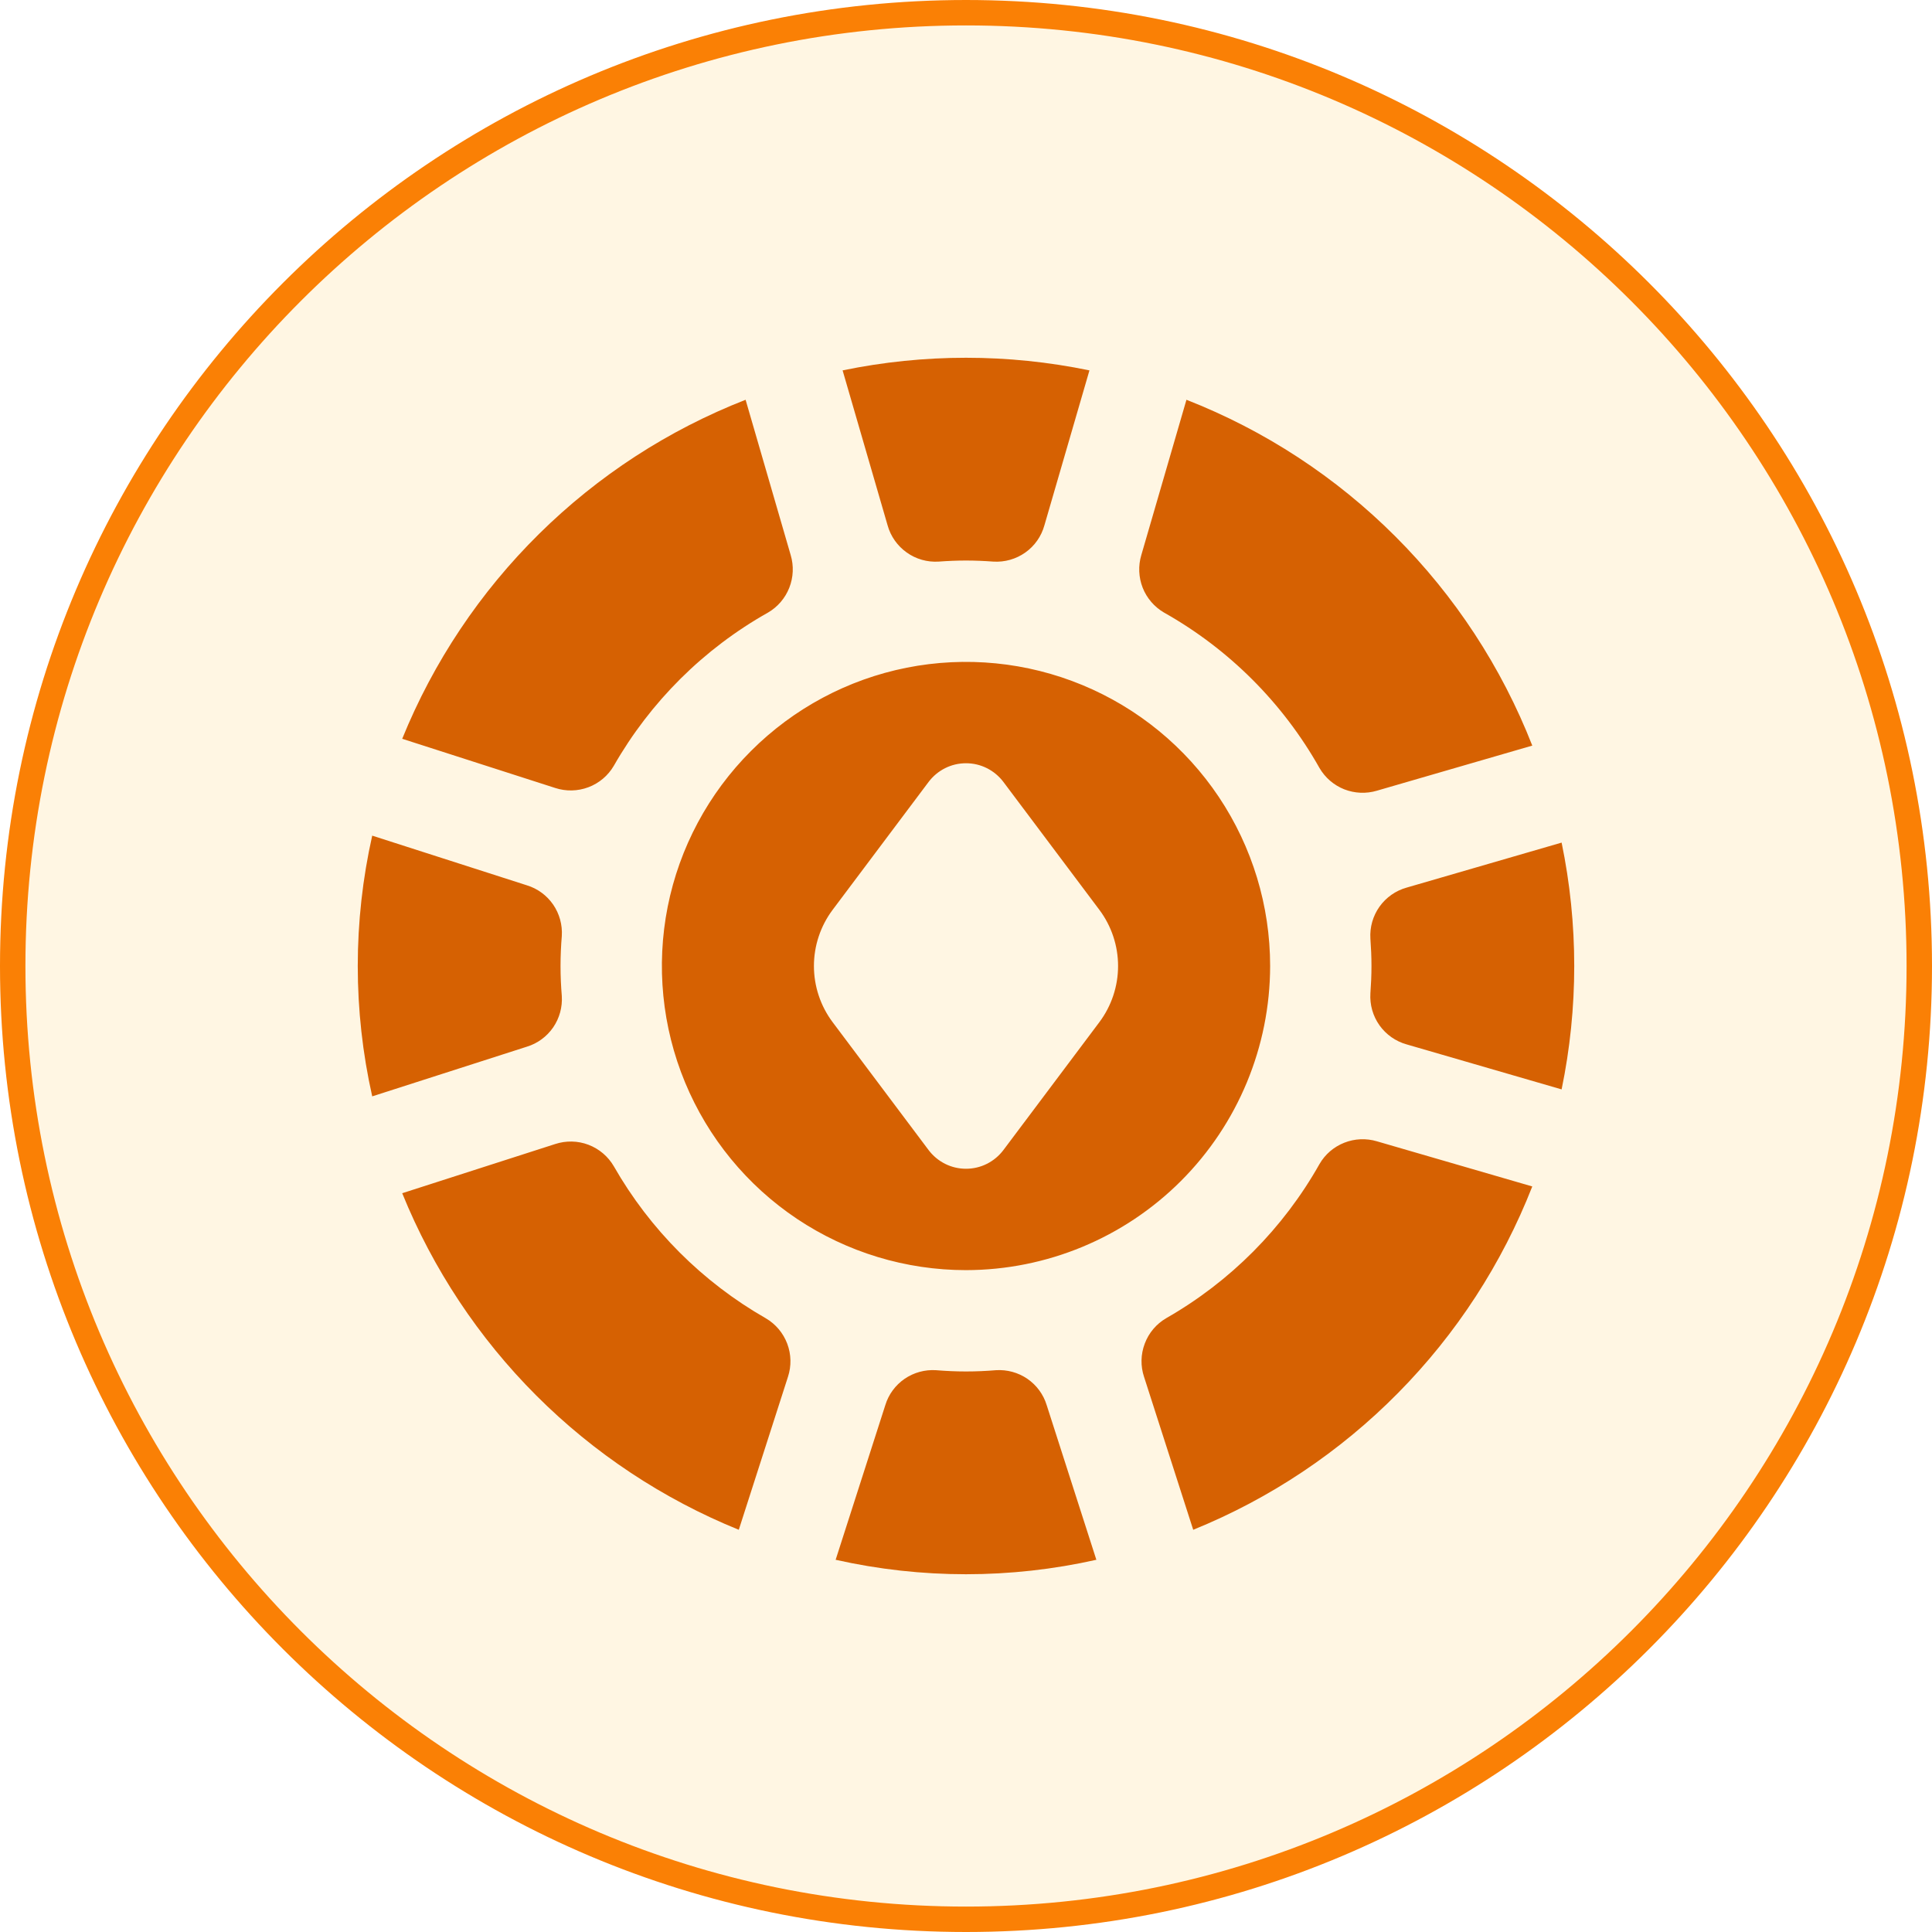
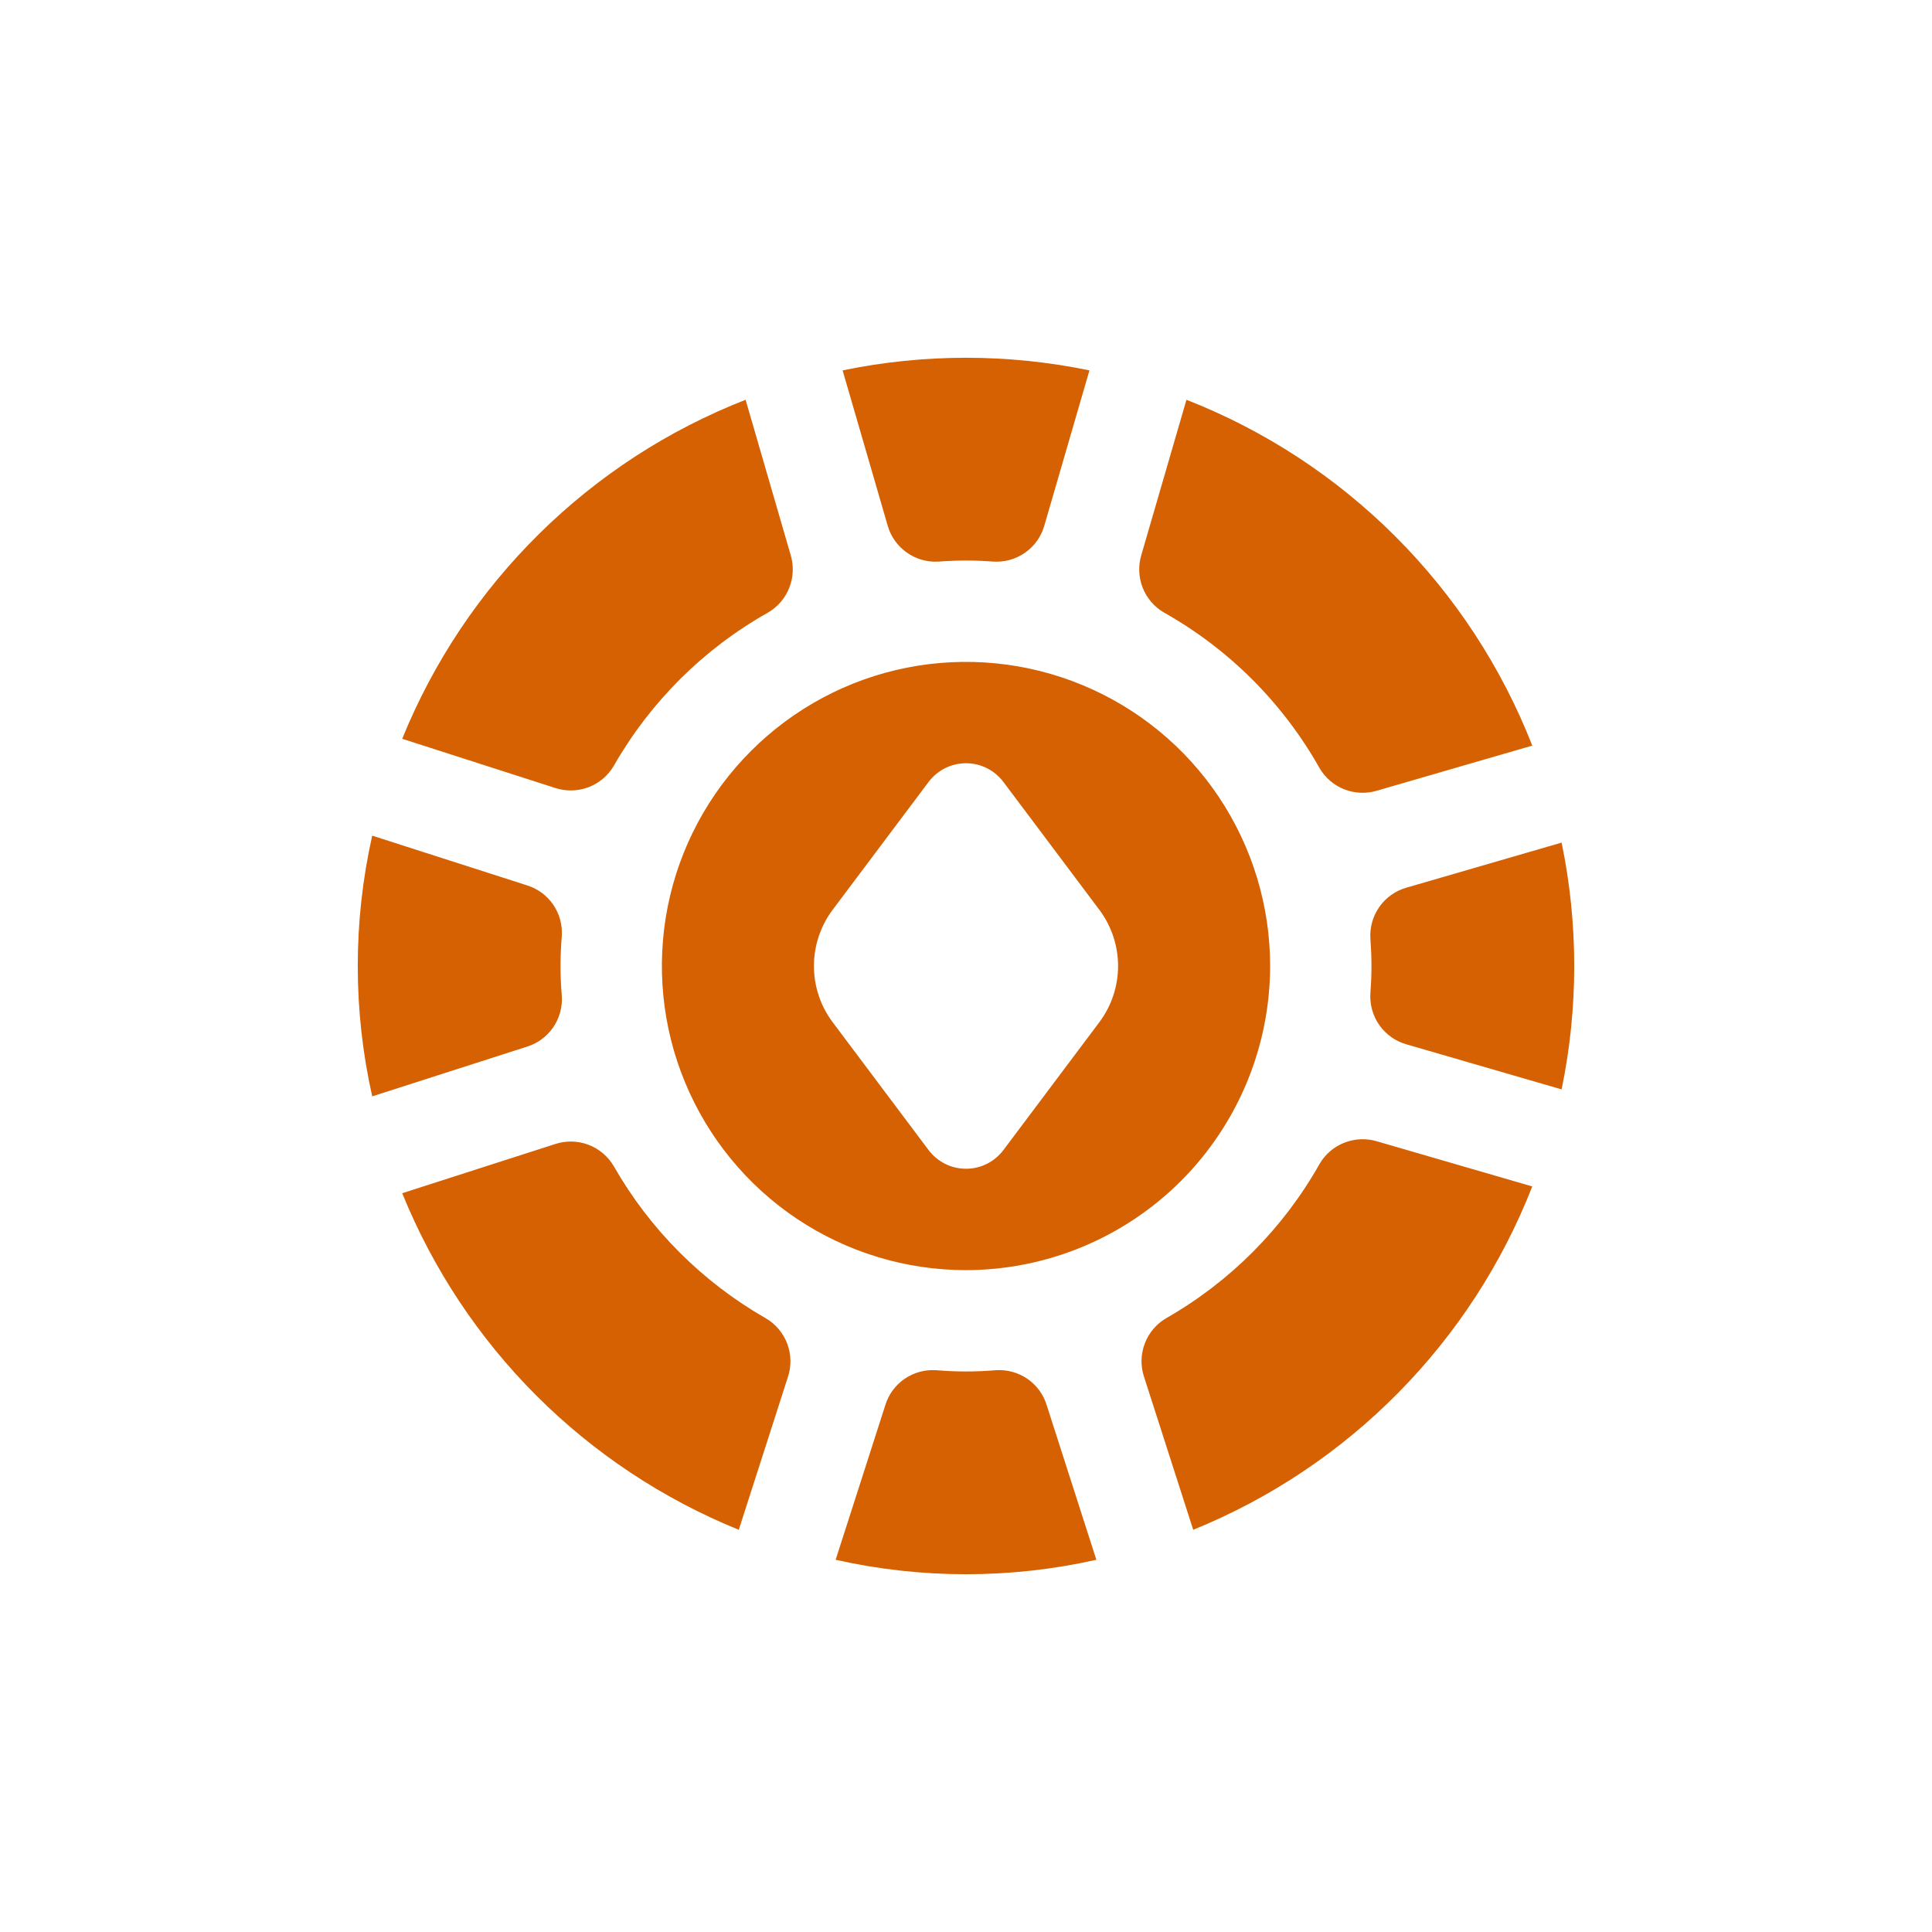
<svg xmlns="http://www.w3.org/2000/svg" width="38" height="38" viewBox="0 0 38 38" fill="none">
-   <path d="M19 0.25C29.355 0.25 37.75 8.645 37.75 19C37.75 29.355 29.355 37.75 19 37.75C8.645 37.75 0.25 29.355 0.25 19C0.25 8.645 8.645 0.25 19 0.25Z" fill="#FFBC27" fill-opacity="0.13" stroke="#FA8005" stroke-width="0.5" />
  <g clip-path="url(#clip0_3200_970)">
    <path d="M24.982 19C24.982 17.817 24.631 16.661 23.974 15.677C23.316 14.693 22.382 13.927 21.289 13.474C20.196 13.021 18.993 12.903 17.833 13.133C16.673 13.364 15.607 13.934 14.771 14.771C13.934 15.607 13.364 16.673 13.133 17.833C12.903 18.993 13.021 20.196 13.474 21.289C13.927 22.382 14.693 23.316 15.677 23.974C16.661 24.631 17.817 24.982 19 24.982C20.586 24.98 22.107 24.349 23.228 23.228C24.349 22.107 24.98 20.586 24.982 19ZM21.623 20.105L19.736 22.62C19.65 22.734 19.539 22.827 19.411 22.891C19.284 22.955 19.143 22.988 19 22.988C18.857 22.988 18.716 22.955 18.589 22.891C18.461 22.827 18.35 22.734 18.264 22.62L16.377 20.105C16.138 19.786 16.009 19.398 16.009 19C16.009 18.602 16.138 18.214 16.377 17.895L18.264 15.38C18.35 15.266 18.461 15.173 18.589 15.109C18.716 15.045 18.857 15.012 19 15.012C19.143 15.012 19.284 15.045 19.411 15.109C19.539 15.173 19.65 15.266 19.736 15.38L21.623 17.895C21.862 18.214 21.991 18.602 21.991 19C21.991 19.398 21.862 19.786 21.623 20.105ZM16.573 7.285C18.174 6.954 19.826 6.954 21.428 7.285L20.542 10.333C20.482 10.549 20.35 10.738 20.167 10.867C19.984 10.997 19.762 11.06 19.538 11.046C19.361 11.033 19.181 11.025 19 11.025C18.819 11.025 18.639 11.033 18.462 11.046C18.238 11.06 18.016 10.997 17.834 10.867C17.651 10.737 17.518 10.549 17.458 10.333L16.573 7.285ZM22.448 10.918L23.336 7.863C24.877 8.466 26.277 9.382 27.447 10.553C28.618 11.723 29.534 13.123 30.138 14.665L27.082 15.552C26.871 15.615 26.645 15.605 26.44 15.525C26.235 15.444 26.064 15.296 25.953 15.106C25.232 13.826 24.174 12.768 22.894 12.048C22.704 11.937 22.556 11.765 22.475 11.56C22.395 11.355 22.385 11.129 22.448 10.918ZM26.954 18.462C26.94 18.238 27.003 18.016 27.133 17.833C27.263 17.651 27.451 17.518 27.667 17.458L30.715 16.573C31.046 18.174 31.046 19.826 30.715 21.427L27.667 20.542C27.451 20.482 27.263 20.349 27.133 20.167C27.003 19.984 26.94 19.762 26.954 19.538C26.967 19.361 26.975 19.181 26.975 19C26.975 18.819 26.967 18.639 26.954 18.462ZM10.919 15.498L7.911 14.531C8.525 13.019 9.441 11.648 10.602 10.502C11.763 9.355 13.145 8.457 14.665 7.863L15.552 10.918C15.615 11.129 15.605 11.356 15.524 11.561C15.443 11.766 15.296 11.938 15.105 12.049C13.841 12.76 12.793 13.802 12.073 15.062C11.96 15.256 11.783 15.405 11.573 15.484C11.363 15.563 11.132 15.568 10.919 15.498ZM21.564 30.679C19.876 31.058 18.124 31.058 16.436 30.679L17.413 27.637C17.477 27.427 17.611 27.245 17.792 27.12C17.973 26.996 18.191 26.936 18.41 26.95C18.609 26.966 18.802 26.975 19 26.975C19.198 26.975 19.399 26.966 19.59 26.95C19.809 26.936 20.027 26.996 20.208 27.12C20.389 27.245 20.523 27.427 20.587 27.637L21.564 30.679ZM11.05 19.59C11.064 19.809 11.004 20.027 10.88 20.208C10.755 20.389 10.573 20.523 10.363 20.587L7.321 21.564C6.942 19.876 6.942 18.124 7.321 16.436L10.363 17.413C10.573 17.477 10.755 17.611 10.88 17.792C11.004 17.973 11.064 18.191 11.05 18.41C11.034 18.601 11.025 18.801 11.025 19C11.025 19.199 11.034 19.399 11.05 19.59ZM27.082 22.448L30.138 23.336C29.543 24.855 28.645 26.238 27.498 27.398C26.352 28.559 24.981 29.475 23.469 30.089L22.502 27.081C22.431 26.868 22.436 26.637 22.516 26.427C22.595 26.216 22.744 26.04 22.938 25.927C24.198 25.207 25.24 24.16 25.953 22.895C26.063 22.704 26.235 22.557 26.44 22.476C26.645 22.395 26.871 22.385 27.082 22.448ZM15.498 27.081L14.531 30.089C13.041 29.484 11.687 28.587 10.55 27.45C9.413 26.313 8.516 24.959 7.911 23.469L10.919 22.502C11.132 22.432 11.364 22.436 11.574 22.516C11.784 22.596 11.96 22.745 12.073 22.939C12.785 24.185 13.818 25.218 15.064 25.93C15.257 26.043 15.405 26.22 15.484 26.429C15.563 26.638 15.568 26.868 15.498 27.081Z" fill="#D66102" />
  </g>
  <defs>
    <clipPath id="clip0_3200_970">
      <rect width="23.926" height="23.926" fill="white" transform="translate(7.037 7.037)" />
    </clipPath>
  </defs>
</svg>